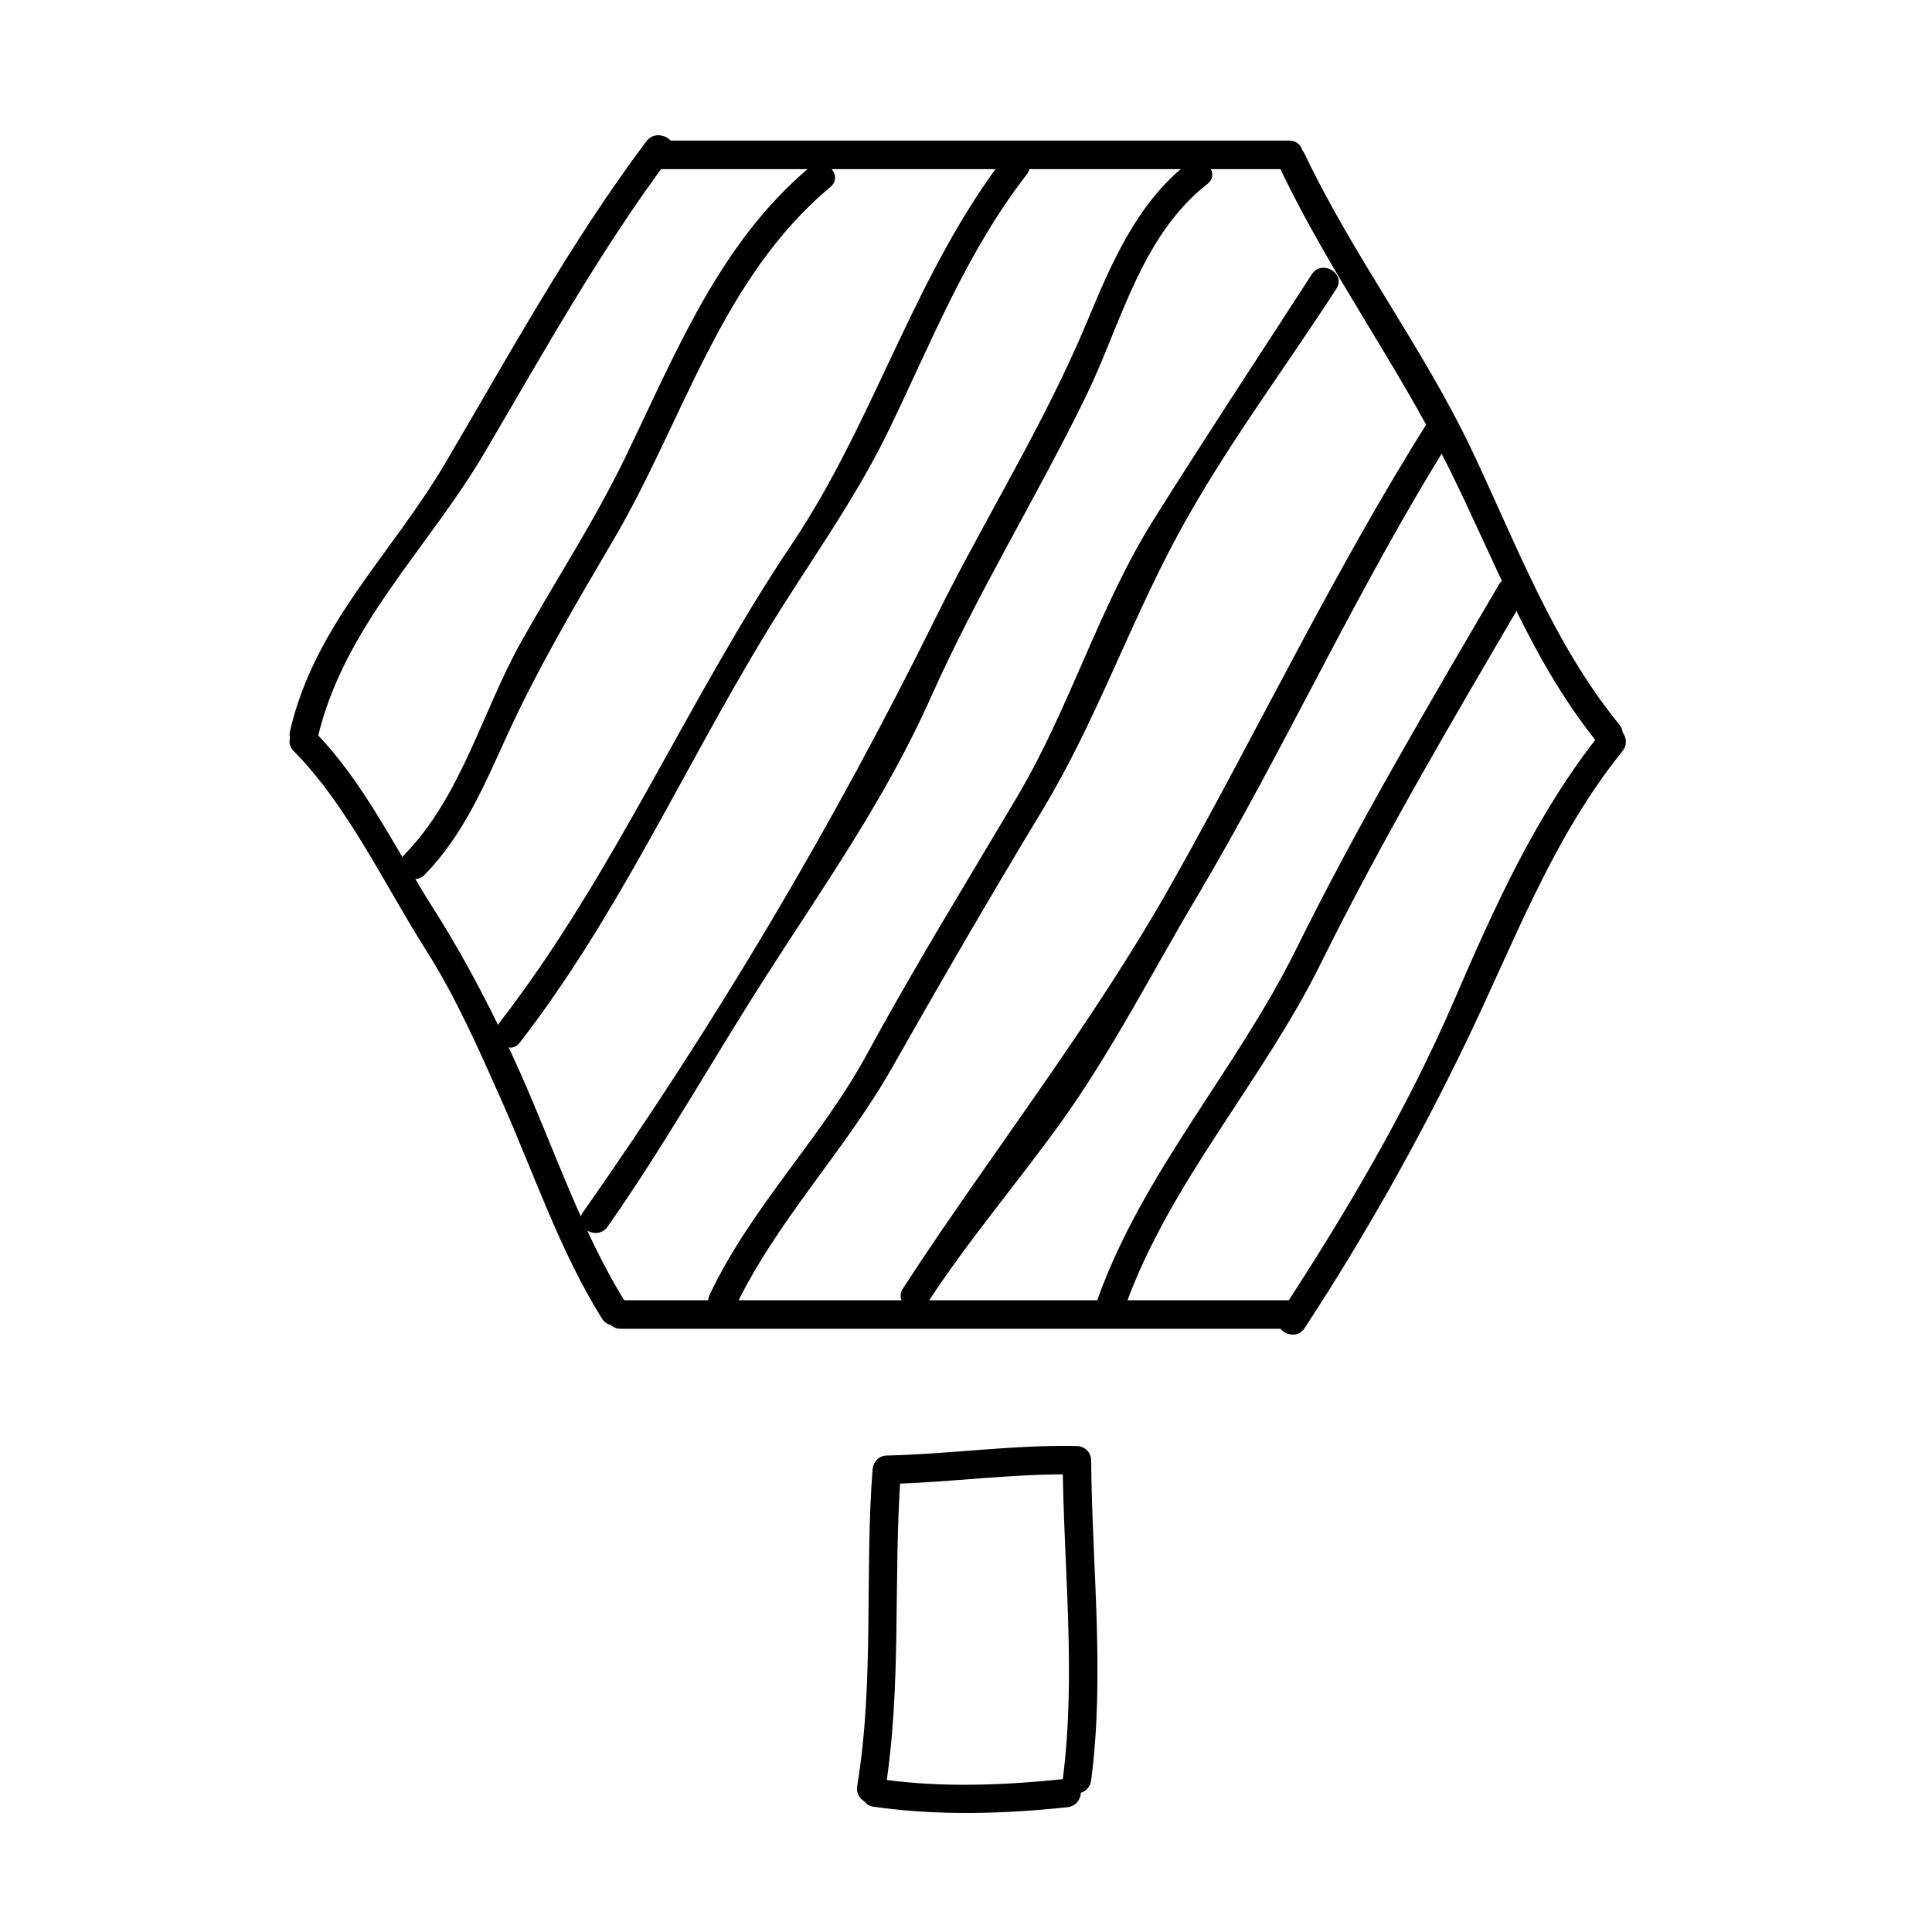
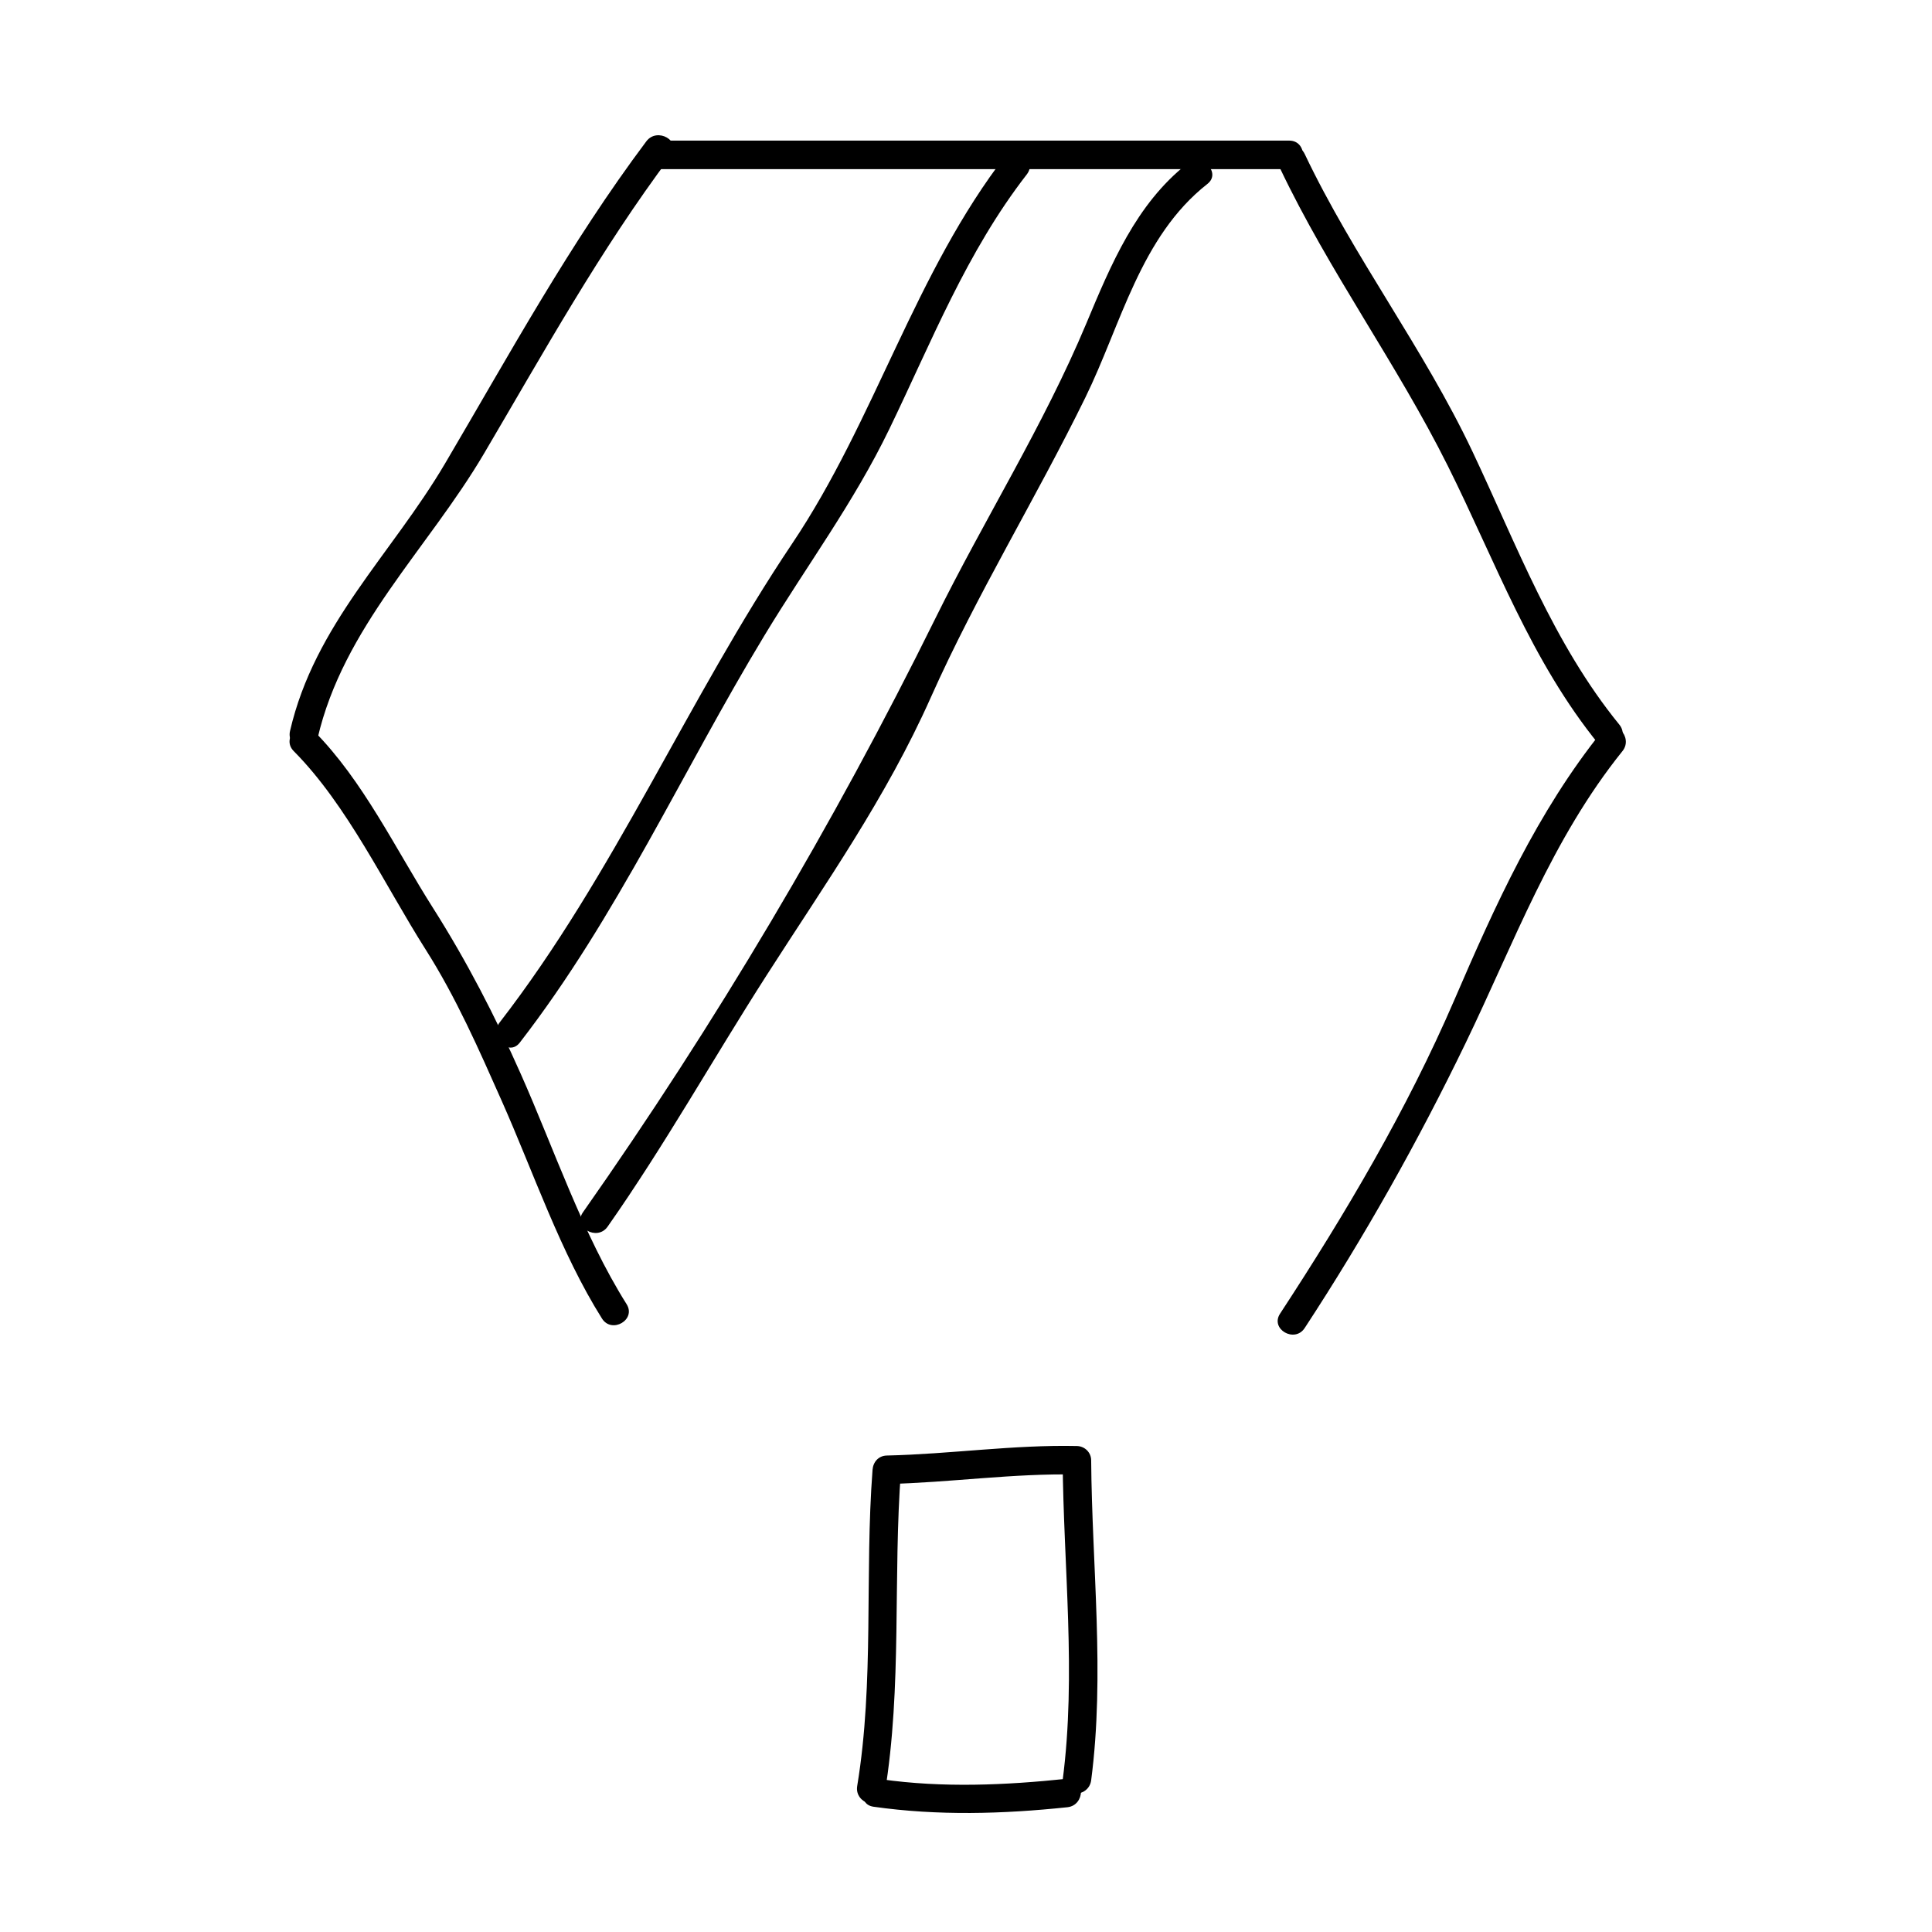
<svg xmlns="http://www.w3.org/2000/svg" fill="#000000" width="800px" height="800px" version="1.1" viewBox="144 144 512 512">
  <g>
    <path d="m221.84 343.05c14.258 14.379 24.117 35.5 34.953 52.574 8.098 12.758 14.086 26.426 20.191 40.172 8.367 18.824 15.559 40.184 26.551 57.637 2.59 4.109 9.129 0.324 6.523-3.812-11.648-18.504-19.215-41.145-28.086-61.102-6.805-15.316-14.27-29.801-23.27-43.977-9.898-15.594-18.465-33.66-31.52-46.824-3.434-3.477-8.781 1.867-5.344 5.332z" />
    <path d="m228.15 339.71c6.82-29.477 29.18-50.16 44.117-75.508 15.879-26.945 30.723-53.828 49.539-78.934 2.926-3.906-3.637-7.664-6.523-3.812-20.297 27.078-36.195 56.277-53.316 85.34-14.258 24.188-34.57 42.672-41.105 70.906-1.094 4.742 6.191 6.754 7.289 2.008z" />
    <path d="m489.75 495.95c15.879-24.254 30.027-49.414 42.648-75.516 12.871-26.625 22.801-54.043 41.57-77.379 3.023-3.758-2.293-9.141-5.344-5.344-17.219 21.422-28.398 46.203-39.215 71.301-12.516 29.035-28.895 56.723-46.184 83.129-2.676 4.09 3.871 7.867 6.523 3.809z" />
-     <path d="m308.47 496.14h178.85c4.871 0 4.871-7.559 0-7.559h-178.85c-4.875 0-4.875 7.559 0 7.559z" />
    <path d="m318.55 188.82h167.1c4.871 0 4.871-7.559 0-7.559h-167.1c-4.871 0-4.871 7.559 0 7.559z" />
    <path d="m483.23 188.62c13 27.34 30.961 51.797 44.457 78.848 12.629 25.316 22.031 51.723 40.102 73.898 3.078 3.777 8.395-1.602 5.344-5.344-17.496-21.473-27.195-47.586-38.918-72.367-12.922-27.312-31.465-51.52-44.457-78.848-2.098-4.398-8.613-0.559-6.527 3.812z" />
-     <path d="m256.56 375.8c9.984-10.227 15.586-23.18 21.434-36.062 8.332-18.363 18.504-35.5 28.695-52.871 18.488-31.5 28.398-69.117 57.348-93.281 3.75-3.129-1.633-8.445-5.344-5.344-24.035 20.062-35.68 49.5-49.012 77.016-8.133 16.785-18.379 32.457-27.496 48.703-10.367 18.477-15.895 41.039-30.973 56.488-3.398 3.496 1.941 8.848 5.348 5.352z" />
    <path d="m281.75 420.3c25.859-33.406 43.07-71.938 64.852-107.92 11.164-18.449 23.641-35.156 33.082-54.684 11.23-23.219 20.461-46.898 36.422-67.469 2.949-3.797-2.359-9.191-5.344-5.344-24.363 31.402-34.809 70.379-56.852 103.21-27.621 41.137-47.125 87.625-77.5 126.87-2.949 3.805 2.363 9.191 5.34 5.34z" />
    <path d="m305.02 469.08c15.113-21.52 27.922-44.445 42.102-66.562 15.637-24.391 31.66-47.016 43.543-73.668 12.191-27.336 27.801-52.637 40.941-79.449 9.543-19.457 14.566-42.668 32.359-56.652 3.828-3.008-1.559-8.316-5.344-5.344-13.531 10.637-20.238 26.766-26.723 42.285-11.332 27.086-27.043 51.918-40.031 78.227-27.004 54.707-58.207 107.28-93.375 157.35-2.805 3.996 3.75 7.766 6.527 3.812z" />
-     <path d="m338.61 490.91c11.023-23.25 29.113-41.609 41.777-63.922 13.012-22.945 26.184-45.672 39.836-68.25 14.172-23.449 23.008-49.152 35.996-73.164 12.141-22.445 28.062-43.605 41.934-65.047 2.656-4.102-3.891-7.891-6.523-3.812-14.012 21.648-28.227 43.203-41.934 65.047-14.398 22.938-22.141 49.727-36.004 73.156-13.426 22.707-27.246 45.051-39.832 68.25-12.262 22.602-30.695 40.559-41.777 63.922-2.074 4.387 4.441 8.223 6.527 3.82z" />
-     <path d="m389.83 489.23c10.723-16.453 23.469-31.371 34.961-47.273 13.488-18.66 24.434-40.125 36.199-59.938 23.938-40.32 43.16-83.152 68.227-122.86 2.609-4.133-3.93-7.918-6.523-3.812-25.035 39.66-45.219 82.039-68.227 122.86-21.312 37.801-47.609 71.074-71.156 107.21-2.676 4.09 3.867 7.875 6.519 3.809z" />
-     <path d="m442.27 490.01c11.734-32.625 36.359-59.547 51.73-90.629 16.289-32.949 35.129-64.844 53.691-96.555 2.469-4.211-4.066-8.016-6.523-3.812-18.559 31.711-37.402 63.605-53.691 96.555-15.707 31.77-40.496 59.066-52.492 92.438-1.652 4.594 5.644 6.559 7.285 2.004z" />
    <path d="m378.45 619.32c4.68-28.426 2.156-57.199 4.332-85.812-1.258 1.258-2.519 2.519-3.777 3.777 16.836-0.379 33.523-2.887 50.383-2.519l-3.777-3.777c0.211 28.164 3.664 56.766 0 84.805-0.629 4.82 6.934 4.762 7.559 0 3.664-28.047 0.211-56.648 0-84.805-0.016-2.098-1.707-3.734-3.777-3.777-16.859-0.367-33.543 2.141-50.383 2.519-2.18 0.051-3.617 1.688-3.777 3.777-2.125 27.922 0.504 56.078-4.066 83.805-0.785 4.766 6.496 6.805 7.285 2.008z" />
    <path d="m375.48 622.8c17.09 2.43 34.254 1.941 51.383 0.137 4.797-0.504 4.84-8.066 0-7.559-16.379 1.723-33.016 2.465-49.379 0.137-4.762-0.68-6.812 6.602-2.004 7.285z" />
  </g>
</svg>